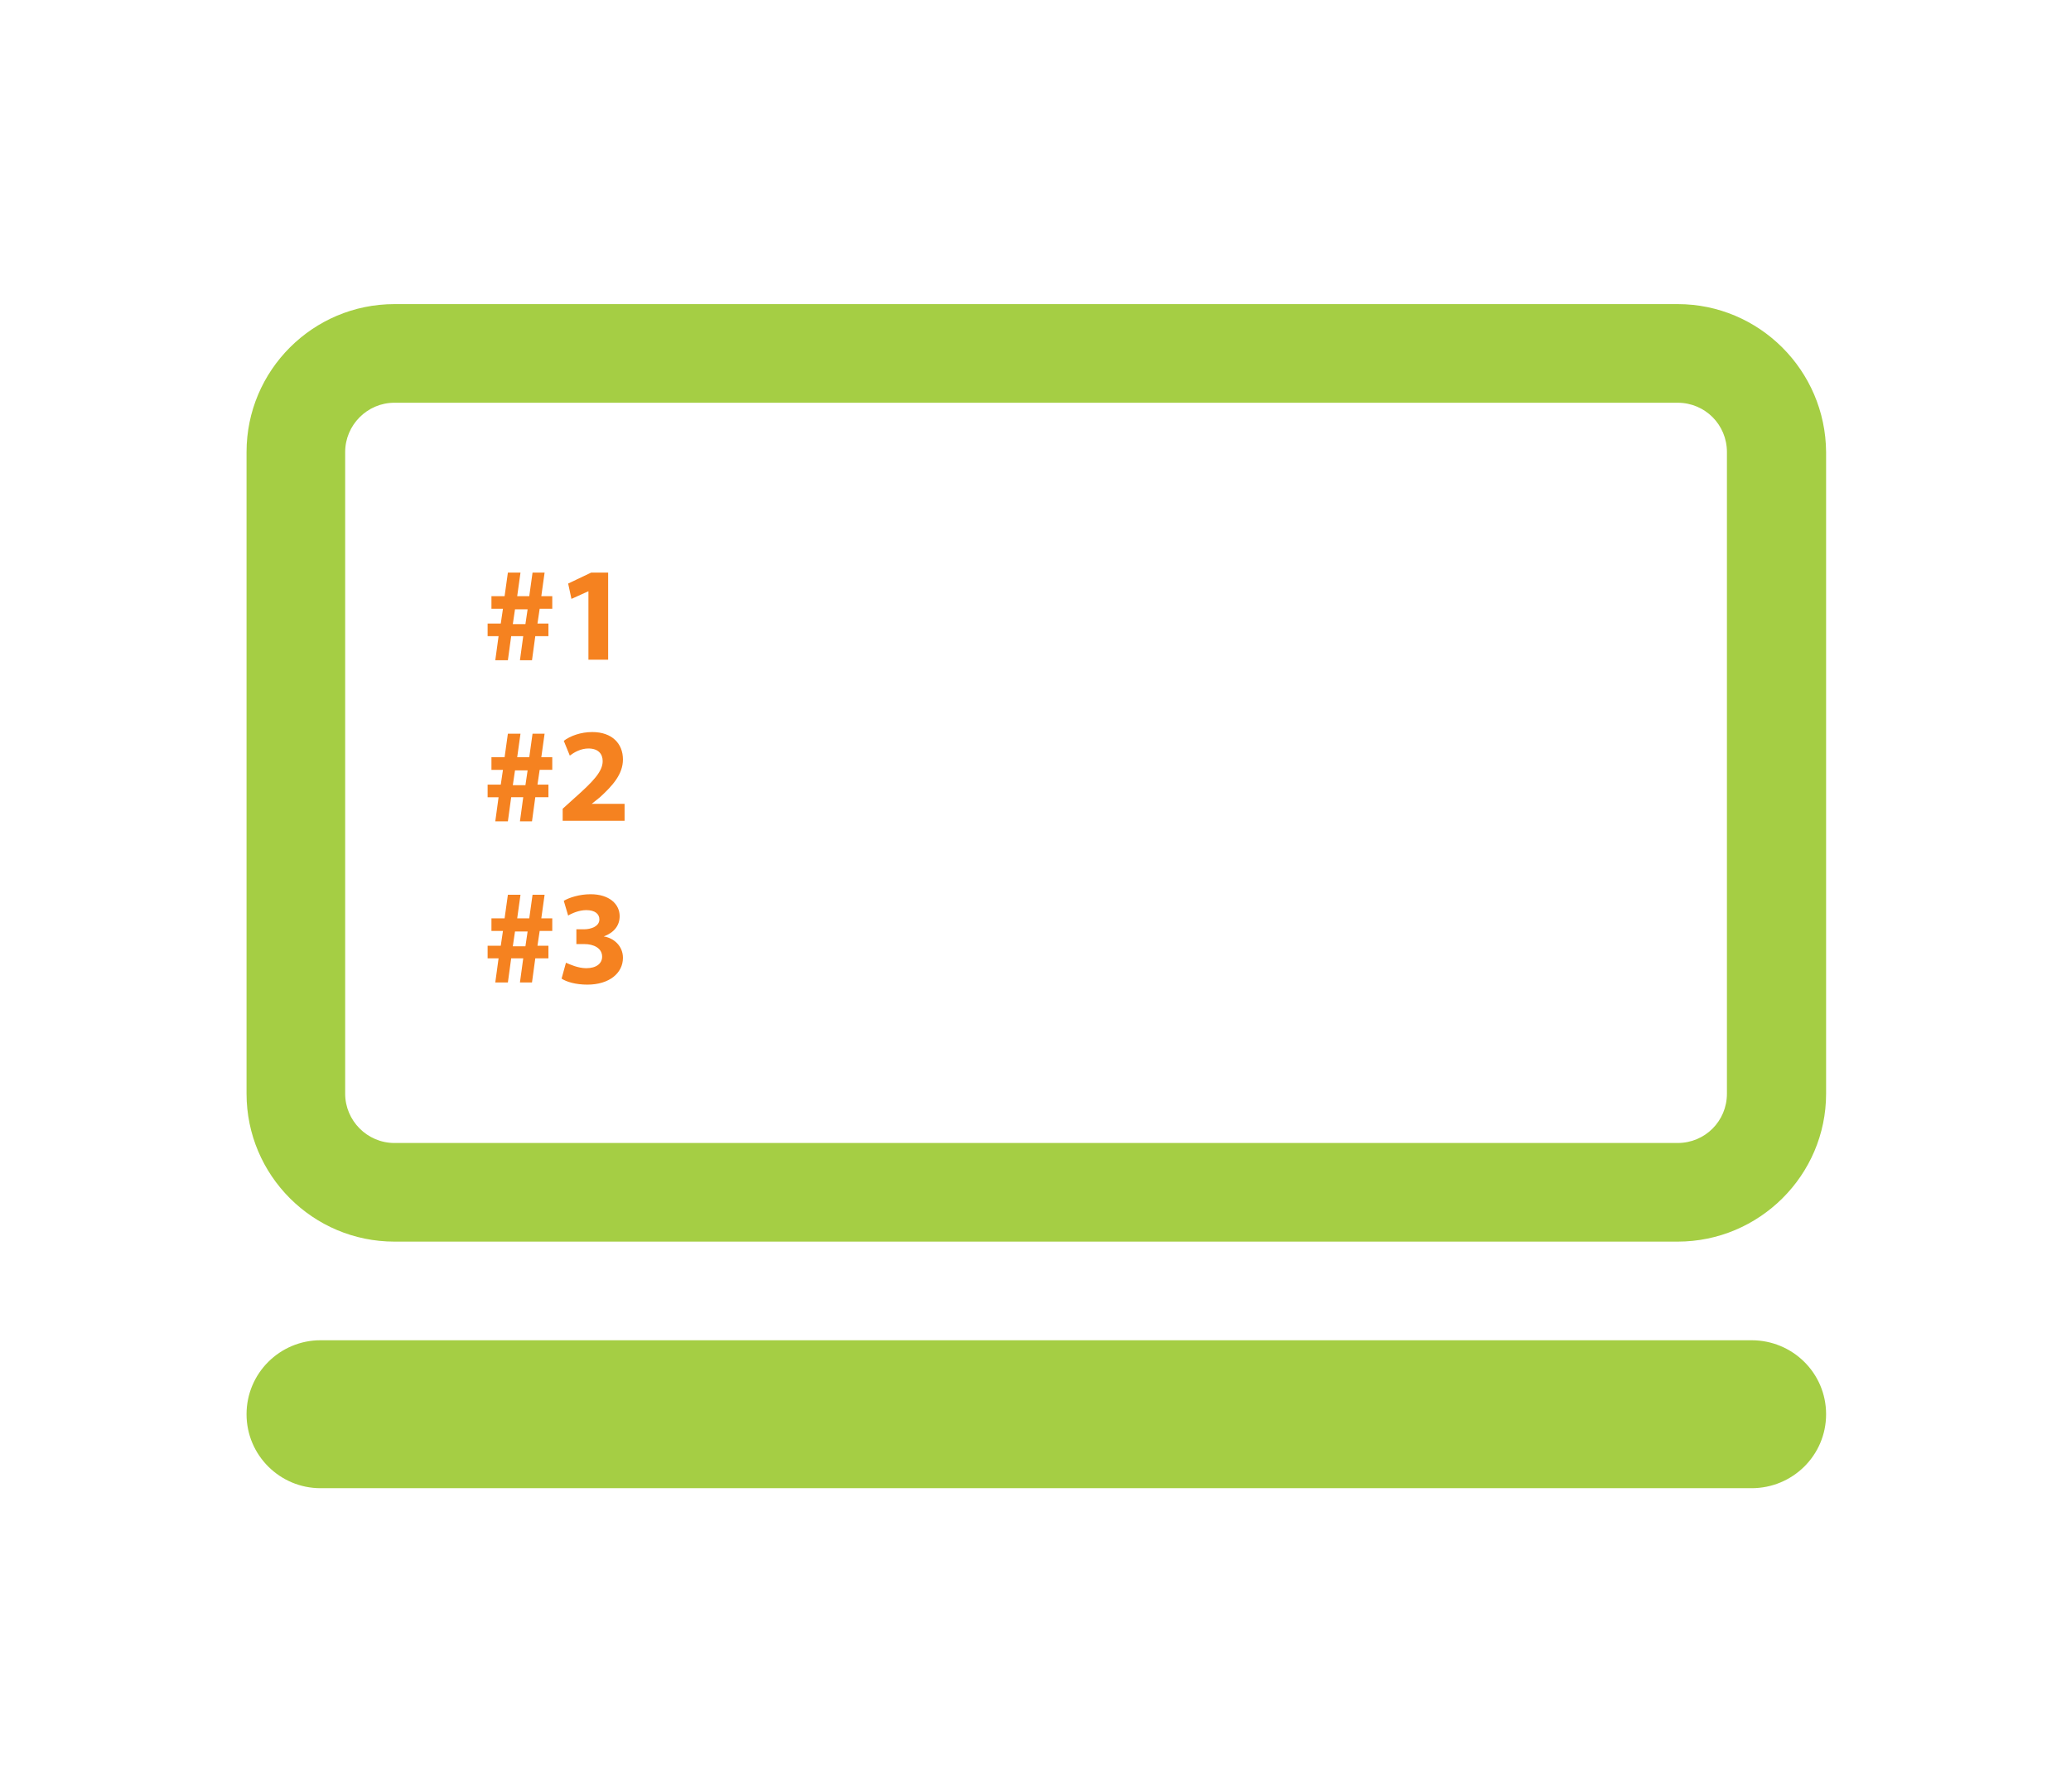
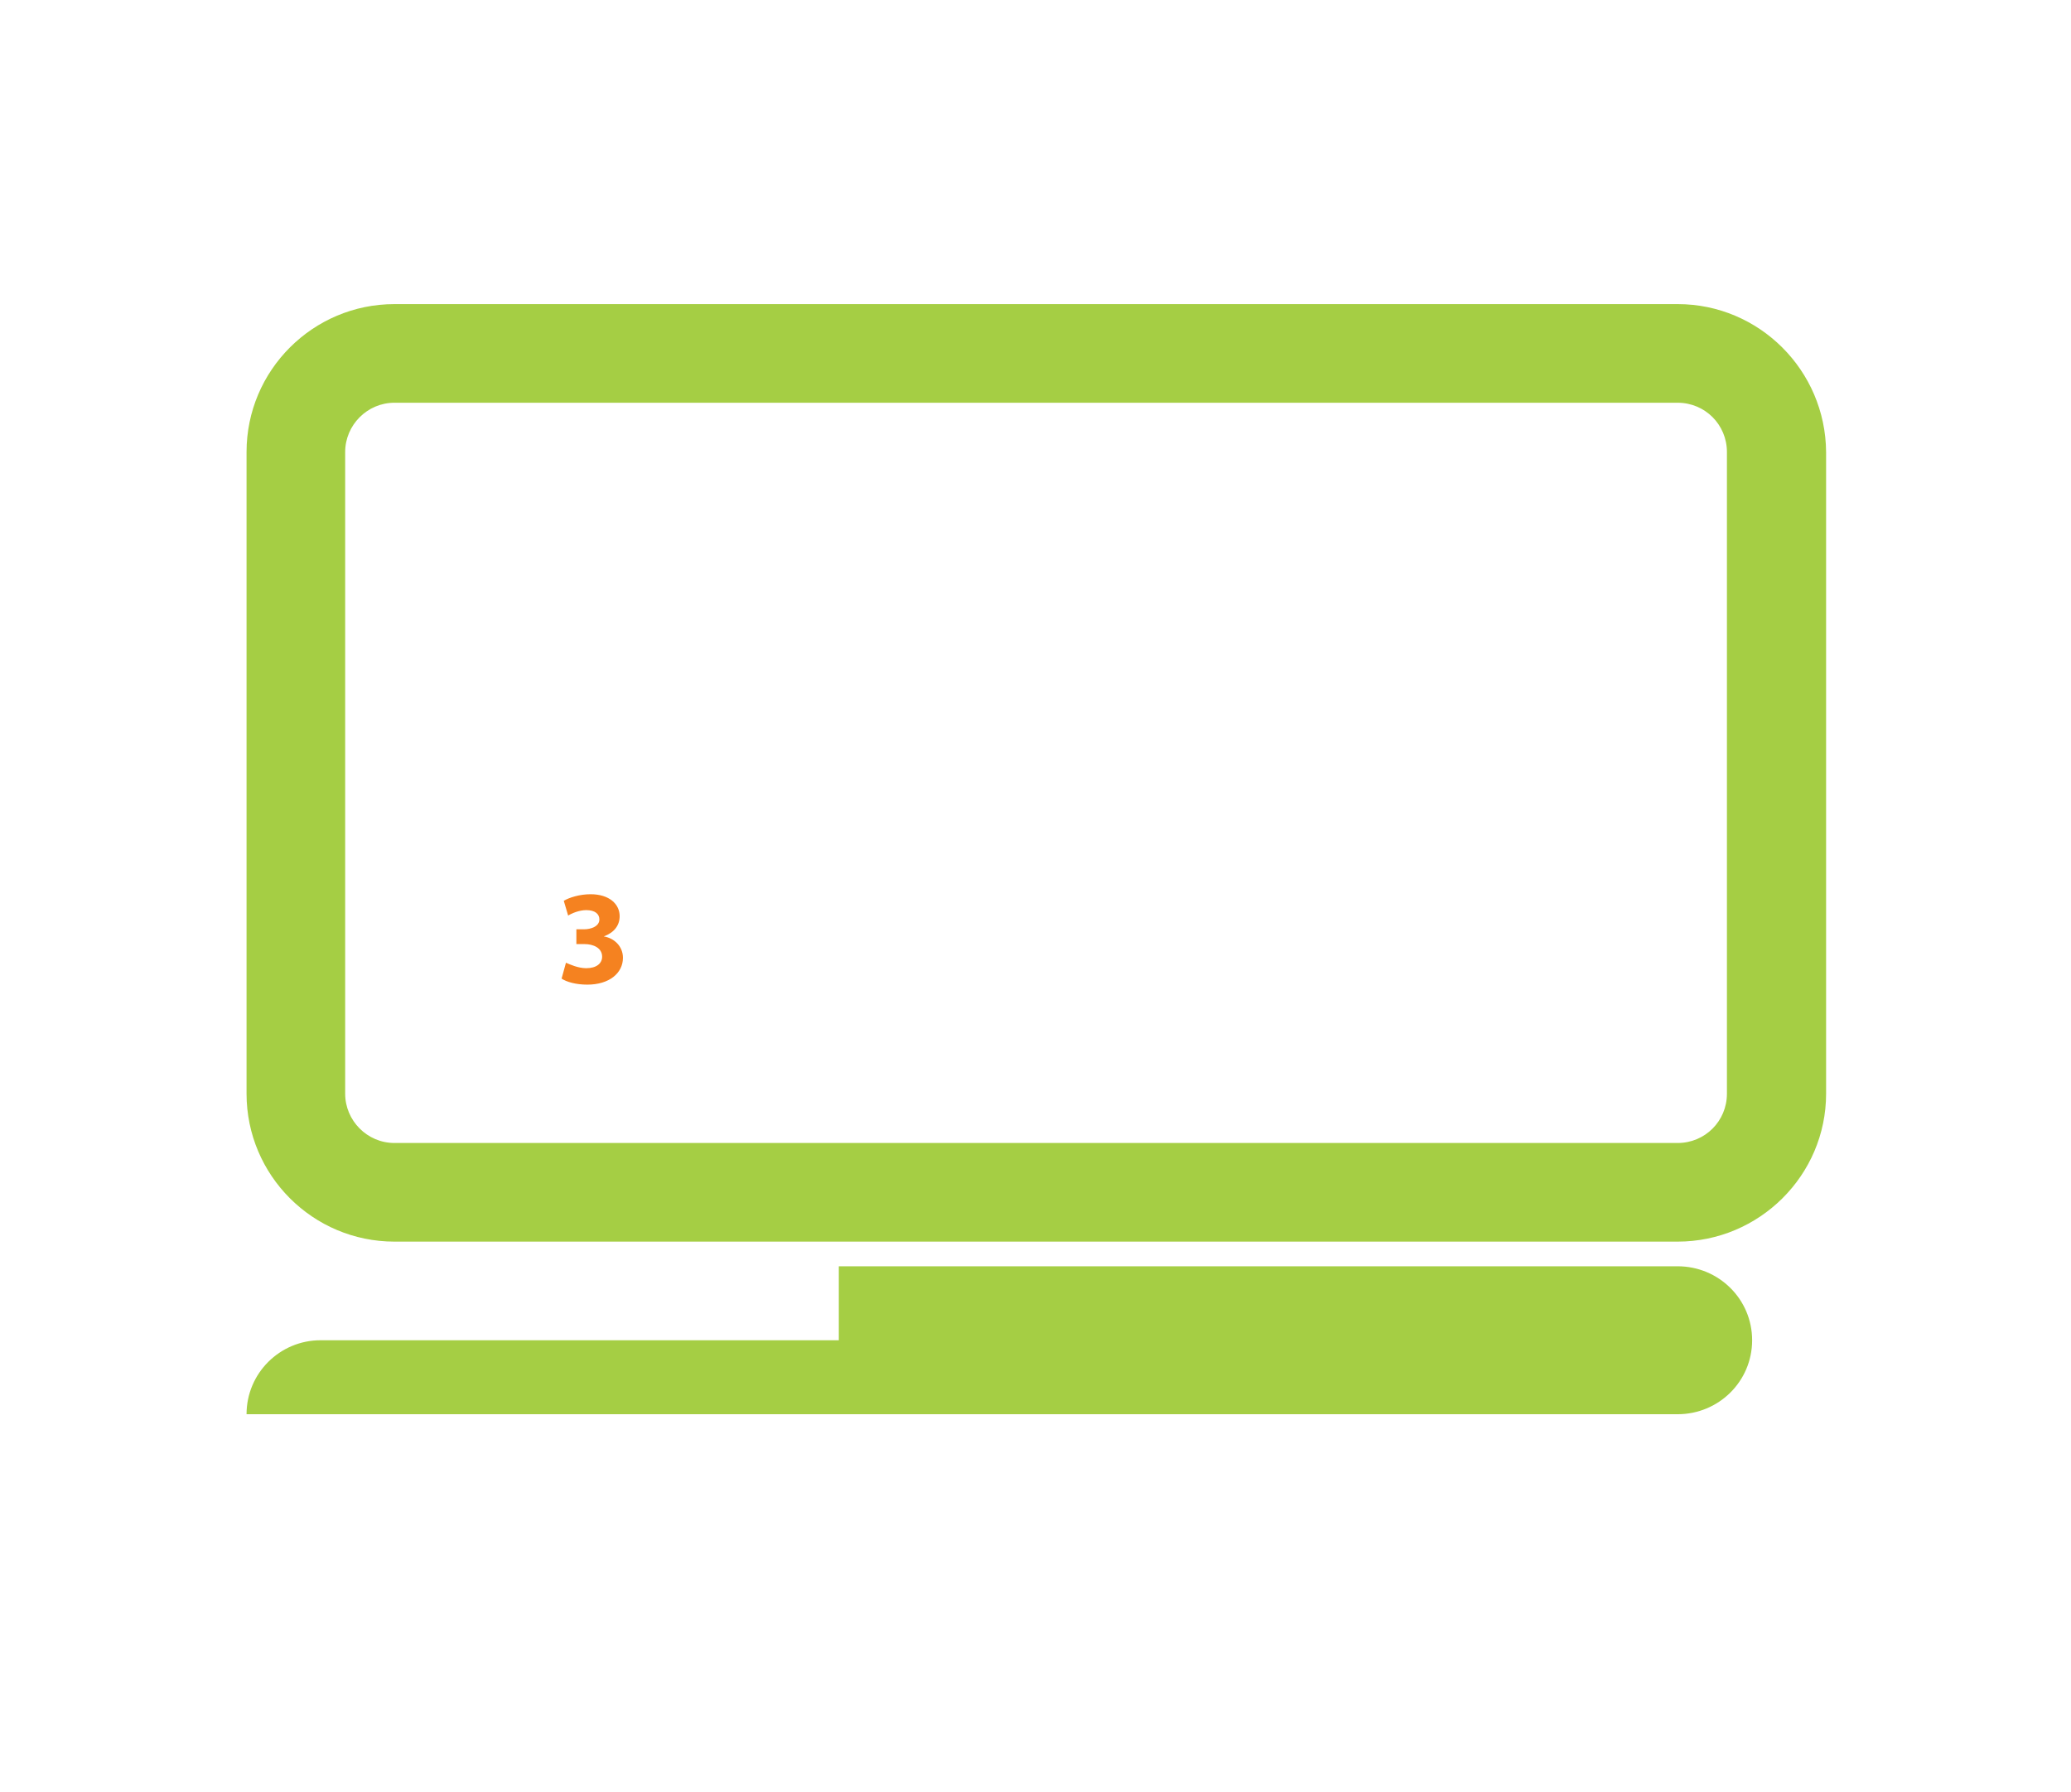
<svg xmlns="http://www.w3.org/2000/svg" version="1.1" id="Layer_1" x="0px" y="0px" viewBox="0 0 378 327" enable-background="new 0 0 378 327" xml:space="preserve">
  <g>
-     <path fill="#A5CE44" d="M306.2,55.5H72c-14.9,0-27,12.1-27,27v117.1c0,14.9,12.1,27,27,27h234.2c14.9,0,27.1-12.1,27.1-27V82.5   C333.2,67.6,321.1,55.5,306.2,55.5L306.2,55.5z M315.2,199.6c0,5-4,9-9,9H72c-5,0-9-4.1-9-9V82.5c0-4.9,4-9,9-9h234.2c5,0,9,4,9,9   V199.6z M153.1,244.6H58.5c-7.4,0-13.5,6-13.5,13.5c0,7.5,6.1,13.5,13.5,13.5h261.2c7.5,0,13.6-6,13.6-13.5   c0-7.5-6.1-13.5-13.6-13.5l0,0h-94.5H153.1z M319.7,244.6" />
+     <path fill="#A5CE44" d="M306.2,55.5H72c-14.9,0-27,12.1-27,27v117.1c0,14.9,12.1,27,27,27h234.2c14.9,0,27.1-12.1,27.1-27V82.5   C333.2,67.6,321.1,55.5,306.2,55.5L306.2,55.5z M315.2,199.6c0,5-4,9-9,9H72c-5,0-9-4.1-9-9V82.5c0-4.9,4-9,9-9h234.2c5,0,9,4,9,9   V199.6z M153.1,244.6H58.5c-7.4,0-13.5,6-13.5,13.5h261.2c7.5,0,13.6-6,13.6-13.5   c0-7.5-6.1-13.5-13.6-13.5l0,0h-94.5H153.1z M319.7,244.6" />
  </g>
  <g>
-     <path fill="#F58220" d="M90.4,120.5l0.6-4.4h-2v-2.3h2.4l0.4-2.7h-2.1v-2.3h2.4l0.6-4.3H95l-0.6,4.3h2.2l0.6-4.3h2.2l-0.6,4.3h2   v2.3h-2.3l-0.4,2.7h2v2.3h-2.4l-0.6,4.4h-2.2l0.6-4.4h-2.2l-0.6,4.4H90.4z M95.9,113.9l0.4-2.7H94l-0.4,2.7H95.9z" />
-     <path fill="#F58220" d="M107.4,107.9L107.4,107.9l-3.1,1.4l-0.6-2.8l4.2-2h3.1v15.9h-3.6V107.9z" />
-     <path fill="#F58220" d="M90.4,149.9l0.6-4.4h-2v-2.3h2.4l0.4-2.7h-2.1v-2.3h2.4l0.6-4.3H95l-0.6,4.3h2.2l0.6-4.3h2.2l-0.6,4.3h2   v2.3h-2.3l-0.4,2.7h2v2.3h-2.4l-0.6,4.4h-2.2l0.6-4.4h-2.2l-0.6,4.4H90.4z M95.9,143.3l0.4-2.7H94l-0.4,2.7H95.9z" />
-     <path fill="#F58220" d="M102.7,149.9v-2.3l2.1-1.9c3.5-3.1,5.2-4.9,5.2-6.8c0-1.3-0.8-2.3-2.6-2.3c-1.4,0-2.6,0.7-3.4,1.3l-1.1-2.7   c1.2-0.9,3.1-1.6,5.2-1.6c3.6,0,5.6,2.1,5.6,5c0,2.7-1.9,4.8-4.2,6.9l-1.5,1.2v0h6v3.1H102.7z" />
-     <path fill="#F58220" d="M90.4,179.3l0.6-4.4h-2v-2.3h2.4l0.4-2.7h-2.1v-2.3h2.4l0.6-4.3H95l-0.6,4.3h2.2l0.6-4.3h2.2l-0.6,4.3h2   v2.3h-2.3l-0.4,2.7h2v2.3h-2.4l-0.6,4.4h-2.2l0.6-4.4h-2.2l-0.6,4.4H90.4z M95.9,172.7l0.4-2.7H94l-0.4,2.7H95.9z" />
    <path fill="#F58220" d="M103.3,175.7c0.7,0.3,2.2,1,3.7,1c1.9,0,2.9-0.9,2.9-2.1c0-1.6-1.6-2.3-3.2-2.3h-1.5v-2.7h1.4   c1.2,0,2.8-0.5,2.8-1.8c0-1-0.8-1.7-2.4-1.7c-1.3,0-2.7,0.6-3.3,1l-0.8-2.7c1-0.6,2.9-1.2,4.9-1.2c3.4,0,5.3,1.8,5.3,4   c0,1.7-1,3-2.9,3.7v0c1.9,0.3,3.5,1.8,3.5,3.9c0,2.8-2.5,4.9-6.5,4.9c-2.1,0-3.8-0.5-4.7-1.1L103.3,175.7z" />
  </g>
</svg>